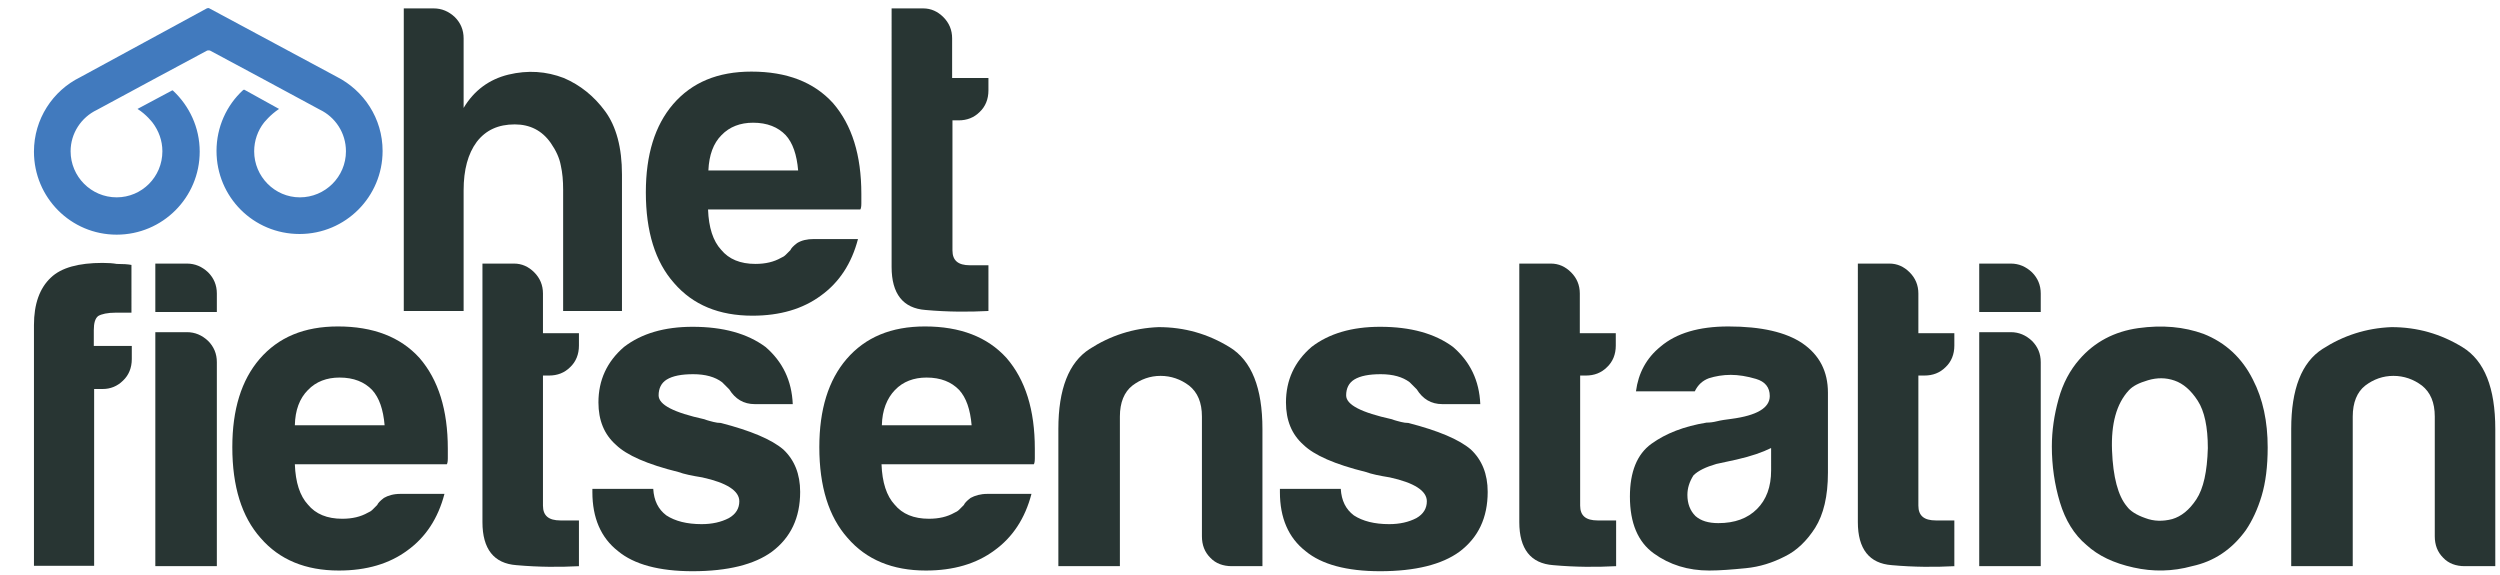
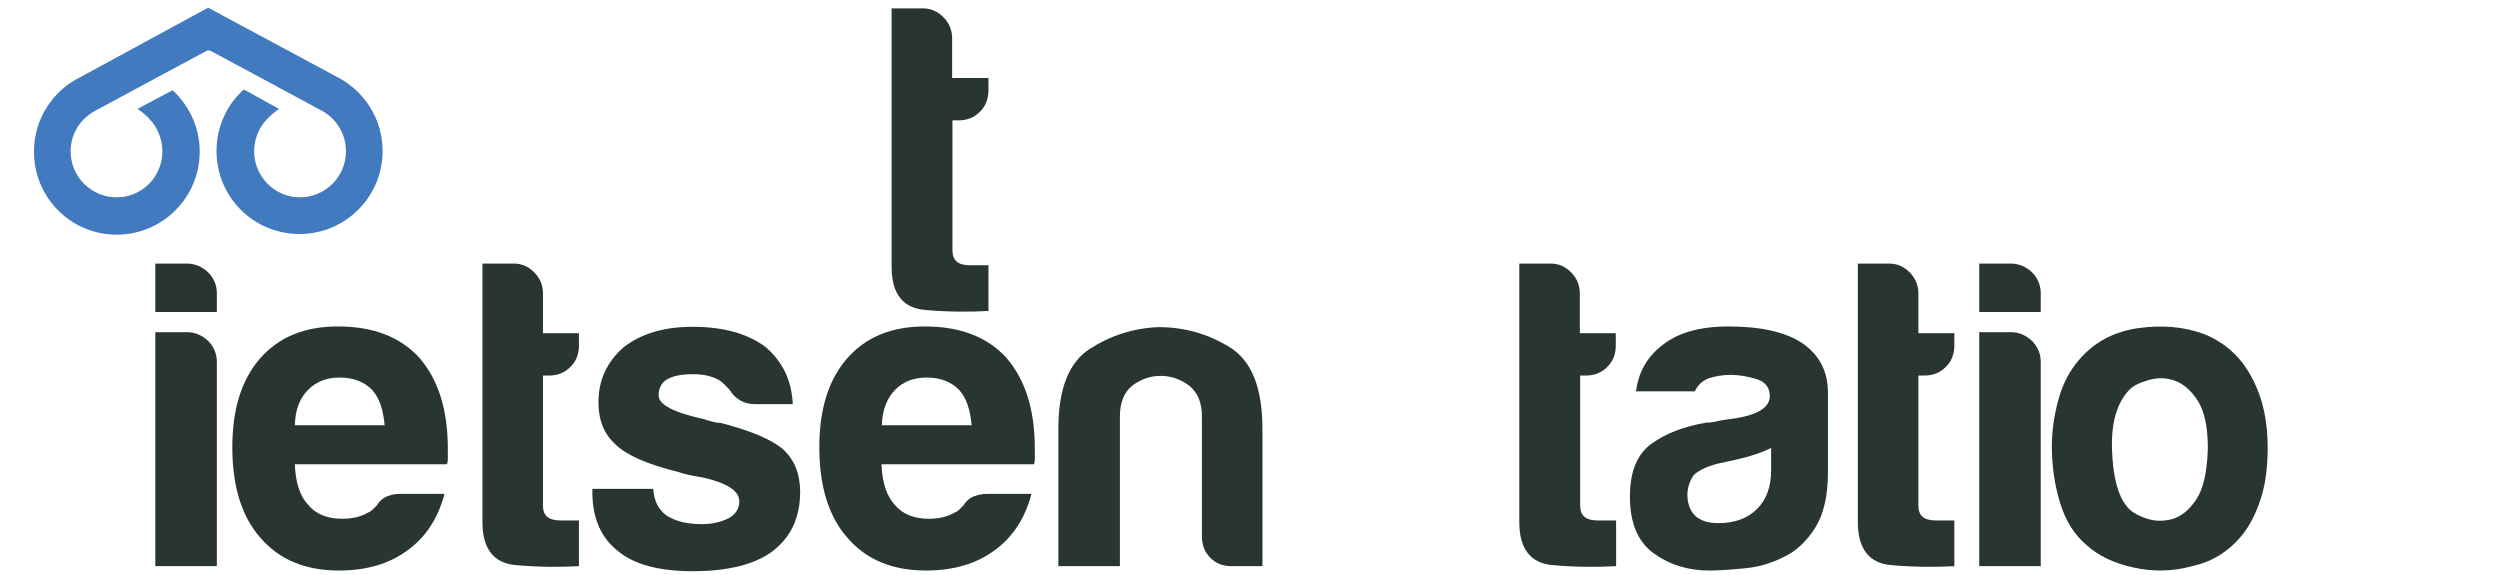
<svg xmlns="http://www.w3.org/2000/svg" version="1.1" id="Layer_1" x="0px" y="0px" viewBox="0 0 743.6 170.9" style="enable-background:new 0 0 743.6 170.9;" xml:space="preserve">
  <style type="text/css">
	.st0{fill:#417ABE;}
	.st1{fill:#283533;}
	.st2{fill:#009FE3;}
</style>
  <g>
    <path class="st0" d="M113.8,44.9c0,13.6-11,24.7-24.7,24.7s-24.7-11-24.7-24.7c0-7.1,3-13.6,7.9-18.1h0c0.1,0,0.1-0.1,0.2-0.1   c0.1,0,0.1,0,0.2,0v0L83,32.4h0c0,0,0,0,0,0s0,0,0,0c0,0,0,0,0,0h0c-2.7,1.8-4.4,4-4.5,4.1c0,0,0,0,0,0c-1.8,2.3-2.9,5.3-2.9,8.5   c0,7.5,6.1,13.7,13.6,13.7c7.5,0,13.7-6.1,13.7-13.7c0-5.5-3.2-10.2-7.8-12.4l0,0l-17.6-9.5c0,0,0,0,0,0l-15.1-8.1   C62.2,15,62.1,15,61.9,15c-0.1,0-0.3,0-0.4,0.1c0,0,0,0,0,0l-15.1,8.1c0,0,0,0,0,0l-17.6,9.5v0c-4.6,2.2-7.8,6.9-7.8,12.3   c0,7.5,6.1,13.7,13.7,13.7c7.5,0,13.6-6.1,13.6-13.7c0-3.2-1.1-6.1-2.9-8.5c0,0,0,0,0,0c-0.1-0.1-1.8-2.4-4.5-4.1l0,0c0,0,0,0,0,0   c0,0,0,0,0,0s0,0,0,0h0l10.3-5.5l0,0c0,0,0,0,0,0c0,0,0.1,0,0.1,0c0.1,0,0.1,0,0.2,0.1h0c4.8,4.5,7.9,10.9,7.9,18.1   c0,13.6-11,24.7-24.7,24.7c-13.6,0-24.6-11-24.6-24.7c0-9.7,5.6-18.1,13.7-22.1l0,0L61.5,2.5l0,0c0,0,0,0,0,0   c0.1,0,0.2-0.1,0.4-0.1s0.2,0,0.4,0.1l0,0l37.8,20.3l0,0C108.2,26.9,113.8,35.2,113.8,44.9" />
    <g>
-       <path class="st1" d="M10.1,168.4V96.7c0-6.3,1.7-11,5-14.1c3.1-3,8.3-4.4,15.4-4.4c1.7,0,3.1,0.1,4.2,0.3c1.9,0,3.4,0.1,4.4,0.3    V93h-4.7c-2.4,0-4.2,0.4-5.2,1c-0.9,0.7-1.3,2.1-1.3,4.2v4.7h11.3v3.9c0,2.6-0.9,4.8-2.6,6.4c-1.7,1.7-3.8,2.5-6,2.5h-2.6v52.6    H10.1z" />
      <path class="st1" d="M46.2,78.4h9.4c2.4,0,4.5,0.9,6.3,2.6c1.7,1.7,2.6,3.8,2.6,6.3v5.5H46.2V78.4z M46.2,98.8h9.4    c2.4,0,4.5,0.9,6.3,2.6c1.7,1.7,2.6,3.8,2.6,6.3v60.7H46.2V98.8z" />
      <path class="st1" d="M119.1,146.9h13.1c-1.9,7.3-5.6,12.9-11,16.8c-5.4,4-12.2,6-20.4,6c-9.9,0-17.7-3.2-23.3-9.7    c-5.6-6.3-8.4-15.3-8.4-27c0-11.2,2.7-19.9,8.1-26.2c5.6-6.5,13.3-9.7,23.3-9.7c10.5,0,18.6,3.1,24.3,9.4c5.6,6.5,8.4,15.4,8.4,27    c0,0.7,0,1.3,0,1.8s0,0.9,0,1c0,0.9-0.1,1.5-0.3,1.8H87.7c0.2,5.4,1.5,9.4,3.9,12c2.3,2.8,5.7,4.2,10.2,4.2c3,0,5.5-0.6,7.6-1.8    c0.5-0.2,1-0.5,1.4-0.9c0.4-0.4,0.9-0.9,1.4-1.4c0.2-0.5,0.8-1.2,2-2.1C115.4,147.4,117,146.9,119.1,146.9z M87.7,126.5h26.7    c-0.4-4.7-1.6-8.2-3.7-10.5c-2.3-2.4-5.5-3.7-9.7-3.7c-3.8,0-7,1.2-9.4,3.7C89.1,118.5,87.8,122,87.7,126.5z" />
      <path class="st1" d="M172.3,168.4c-5.8,0.3-12,0.3-18.7-0.3c-6.7-0.5-10.1-4.8-10.1-12.8V78.4h9.4c2.3,0,4.3,0.9,6,2.6    c1.7,1.7,2.6,3.8,2.6,6.3v11.8h10.7v3.7c0,2.6-0.9,4.8-2.6,6.4c-1.7,1.7-3.8,2.5-6.3,2.5h-1.8v38.7c0,3,1.7,4.4,5.2,4.4h5.5V168.4    z" />
      <path class="st1" d="M176.5,145.4h17.8c0.2,3.5,1.5,6.1,3.9,7.9c2.6,1.7,6.1,2.6,10.5,2.6c3.1,0,5.8-0.6,8.1-1.8    c2.1-1.2,3.1-2.9,3.1-5c0-3.1-3.7-5.5-11-7.1c-3.1-0.5-5.5-1-7.1-1.6c-9.3-2.3-15.4-5-18.6-8.1c-3.5-3.1-5.2-7.3-5.2-12.6    c0-6.6,2.5-12.1,7.6-16.5c5.2-4,12-6,20.4-6c9.1,0,16.3,2,21.7,6c5.1,4.4,7.8,10,8.1,17h-11.3c-3.3,0-5.8-1.5-7.6-4.4    c-0.7-0.7-1.4-1.4-2.1-2.1c-2.1-1.6-5-2.4-8.6-2.4c-3.5,0-6.1,0.5-7.9,1.6c-1.6,1-2.4,2.6-2.4,4.7c0,2.8,4.5,5.1,13.6,7.1    c1,0.4,2,0.6,2.7,0.8c0.8,0.2,1.5,0.3,2.2,0.3c8.9,2.3,15.1,4.9,18.6,7.9c3.3,3.1,5,7.3,5,12.6c0,7.7-2.8,13.6-8.4,17.8    c-5.2,3.8-13.1,5.8-23.6,5.8c-9.9,0-17.4-2-22.2-6c-5.1-4-7.6-9.9-7.6-17.5V145.4z" />
      <path class="st1" d="M293.7,146.9h13.1c-1.9,7.3-5.6,12.9-11,16.8c-5.4,4-12.2,6-20.4,6c-9.9,0-17.7-3.2-23.3-9.7    c-5.6-6.3-8.4-15.3-8.4-27c0-11.2,2.7-19.9,8.1-26.2c5.6-6.5,13.3-9.7,23.3-9.7c10.5,0,18.6,3.1,24.3,9.4c5.6,6.5,8.4,15.4,8.4,27    c0,0.7,0,1.3,0,1.8s0,0.9,0,1c0,0.9-0.1,1.5-0.3,1.8h-45.3c0.2,5.4,1.5,9.4,3.9,12c2.3,2.8,5.7,4.2,10.2,4.2c3,0,5.5-0.6,7.6-1.8    c0.5-0.2,1-0.5,1.4-0.9c0.4-0.4,0.9-0.9,1.4-1.4c0.2-0.5,0.8-1.2,2-2.1C290,147.4,291.6,146.9,293.7,146.9z M262.3,126.5H289    c-0.4-4.7-1.6-8.2-3.7-10.5c-2.3-2.4-5.5-3.7-9.7-3.7c-3.8,0-7,1.2-9.4,3.7C263.8,118.5,262.4,122,262.3,126.5z" />
      <path class="st1" d="M375.6,168.4h-9.2c-2.6,0-4.8-0.8-6.4-2.5c-1.7-1.7-2.5-3.8-2.5-6.4v-35.6c0-4.2-1.3-7.2-3.8-9.2    c-2.5-1.9-5.4-2.9-8.5-2.9s-5.9,1-8.4,2.9c-2.4,1.9-3.7,5-3.7,9.2v44.5h-18.3v-40.8c0-11.9,3.1-19.8,9.3-23.8    c6.2-4,13-6.2,20.5-6.5c7.7,0,14.7,2,21.2,6c6.5,4,9.7,12.1,9.7,24.3V168.4z" />
-       <path class="st1" d="M381,145.4h17.8c0.2,3.5,1.5,6.1,3.9,7.9c2.6,1.7,6.1,2.6,10.5,2.6c3.1,0,5.8-0.6,8.1-1.8    c2.1-1.2,3.1-2.9,3.1-5c0-3.1-3.7-5.5-11-7.1c-3.1-0.5-5.5-1-7.1-1.6c-9.3-2.3-15.4-5-18.6-8.1c-3.5-3.1-5.2-7.3-5.2-12.6    c0-6.6,2.5-12.1,7.6-16.5c5.2-4,12-6,20.4-6c9.1,0,16.3,2,21.7,6c5.1,4.4,7.8,10,8.1,17h-11.3c-3.3,0-5.8-1.5-7.6-4.4    c-0.7-0.7-1.4-1.4-2.1-2.1c-2.1-1.6-5-2.4-8.6-2.4c-3.5,0-6.1,0.5-7.9,1.6c-1.6,1-2.4,2.6-2.4,4.7c0,2.8,4.5,5.1,13.6,7.1    c1,0.4,2,0.6,2.7,0.8c0.8,0.2,1.5,0.3,2.2,0.3c8.9,2.3,15.1,4.9,18.6,7.9c3.3,3.1,5,7.3,5,12.6c0,7.7-2.8,13.6-8.4,17.8    c-5.2,3.8-13.1,5.8-23.6,5.8c-9.9,0-17.4-2-22.2-6c-5.1-4-7.6-9.9-7.6-17.5V145.4z" />
      <path class="st1" d="M480.7,168.4c-5.8,0.3-12,0.3-18.7-0.3c-6.7-0.5-10.1-4.8-10.1-12.8V78.4h9.4c2.3,0,4.3,0.9,6,2.6    c1.7,1.7,2.6,3.8,2.6,6.3v11.8h10.7v3.7c0,2.6-0.9,4.8-2.6,6.4c-1.7,1.7-3.8,2.5-6.3,2.5H470v38.7c0,3,1.7,4.4,5.2,4.4h5.5V168.4z    " />
      <path class="st1" d="M530.9,165.5c-3.7,1.9-7.5,3.1-11.6,3.5c-4.1,0.4-7.7,0.7-10.9,0.7c-6.3,0-11.8-1.7-16.5-5.1s-7.1-9-7.1-16.9    c0-7.3,2.1-12.6,6.4-15.7c4.3-3.1,9.7-5.2,16.4-6.3c0.9,0,1.9-0.1,3.1-0.4c1.2-0.3,2.6-0.5,4.2-0.7c7.7-1,11.5-3.3,11.5-6.8    c0-2.6-1.4-4.3-4.1-5.1c-2.7-0.8-5.2-1.2-7.5-1.2c-2.4,0-4.6,0.4-6.5,1c-1.9,0.7-3.3,2-4.2,3.9h-17.5c0.7-5.4,3.1-9.9,7.3-13.3    c4.7-4,11.4-6,20.2-6c9.8,0,17.1,1.7,22,5c5.1,3.5,7.6,8.4,7.6,14.7v23.8c0,7-1.3,12.4-3.8,16.4    C537.4,160.9,534.4,163.8,530.9,165.5z M526.7,133.3c-2.4,1.2-5.8,2.4-10.2,3.4l-6,1.3c-3.1,0.9-5.4,2-6.8,3.4    c-1.2,1.9-1.8,3.8-1.8,5.8c0,2.6,0.8,4.7,2.4,6.3c1.6,1.4,3.8,2.1,6.8,2.1c4.9,0,8.7-1.4,11.5-4.2c2.8-2.8,4.2-6.6,4.2-11.5V133.3    z" />
      <path class="st1" d="M581.4,168.4c-5.8,0.3-12,0.3-18.7-0.3c-6.7-0.5-10.1-4.8-10.1-12.8V78.4h9.4c2.3,0,4.3,0.9,6,2.6    c1.7,1.7,2.6,3.8,2.6,6.3v11.8h10.7v3.7c0,2.6-0.9,4.8-2.6,6.4c-1.7,1.7-3.8,2.5-6.3,2.5h-1.8v38.7c0,3,1.7,4.4,5.2,4.4h5.5V168.4    z" />
      <path class="st1" d="M588.7,78.4h9.4c2.4,0,4.5,0.9,6.3,2.6c1.7,1.7,2.6,3.8,2.6,6.3v5.5h-18.3V78.4z M588.7,98.8h9.4    c2.4,0,4.5,0.9,6.3,2.6c1.7,1.7,2.6,3.8,2.6,6.3v60.7h-18.3V98.8z" />
      <path class="st1" d="M620.6,162.1c-3.7-3.1-6.3-7.4-7.9-12.7c-1.6-5.3-2.4-10.9-2.4-16.6c0-4.7,0.7-9.4,2-14.1s3.4-8.6,6.2-11.8    c4.5-5.2,10.4-8.3,17.5-9.3c7.2-1,13.6-0.4,19.4,1.7c6.6,2.6,11.5,7.2,14.7,13.6c3,5.8,4.4,12.5,4.4,20.2c0,5.6-0.6,10.4-1.8,14.4    c-1.2,4-2.8,7.4-4.7,10.2c-4.2,5.8-9.5,9.3-16,10.7c-5.8,1.6-11.6,1.7-17.4,0.4C628.7,167.5,624.1,165.3,620.6,162.1z     M633.2,116.1c-3.7,4-5.3,10-5,17.9c0.3,7.9,1.8,13.5,4.4,16.6c1,1.4,2.9,2.6,5.5,3.5c2.6,1,5.3,1,8,0.3c2.7-0.8,5.1-2.7,7.2-5.9    s3.2-8.2,3.4-15.2c0-6.3-1-11-3-14.1c-2-3.1-4.3-5.1-6.9-6c-2.6-0.9-5.2-0.9-7.9-0.1S634.4,114.8,633.2,116.1z" />
-       <path class="st1" d="M742.3,168.4h-9.2c-2.6,0-4.8-0.8-6.4-2.5c-1.7-1.7-2.5-3.8-2.5-6.4v-35.6c0-4.2-1.3-7.2-3.8-9.2    c-2.5-1.9-5.4-2.9-8.5-2.9s-5.9,1-8.4,2.9c-2.4,1.9-3.7,5-3.7,9.2v44.5h-18.3v-40.8c0-11.9,3.1-19.8,9.3-23.8    c6.2-4,13-6.2,20.5-6.5c7.7,0,14.7,2,21.2,6c6.5,4,9.7,12.1,9.7,24.3V168.4z" />
    </g>
    <g>
-       <path class="st1" d="M163.8,42.5c-2.6-3.7-6.2-5.5-10.7-5.5c-4.9,0-8.6,1.7-11.3,5.2c-2.6,3.5-3.9,8.3-3.9,14.4v35.9h-17.8v-90    h8.9c2.4,0,4.5,0.9,6.3,2.6c1.7,1.7,2.6,3.8,2.6,6.3v20.7c3.1-5.2,7.6-8.5,13.3-9.9c5.8-1.4,11.3-1,16.5,1c4.9,2.1,9,5.4,12.3,9.9    c3.3,4.5,5,10.8,5,18.8v40.6h-17.5V56.4c0-2.6-0.2-5-0.7-7.2C166.4,47,165.4,44.8,163.8,42.5z" />
-       <path class="st1" d="M242.1,71.1h13.1c-1.9,7.3-5.6,12.9-11,16.8c-5.4,4-12.2,6-20.4,6c-9.9,0-17.7-3.2-23.3-9.7    c-5.6-6.3-8.4-15.3-8.4-27c0-11.2,2.7-19.9,8.1-26.2c5.6-6.5,13.3-9.7,23.3-9.7c10.5,0,18.6,3.1,24.3,9.4c5.6,6.5,8.4,15.4,8.4,27    c0,0.7,0,1.3,0,1.8s0,0.9,0,1c0,0.9-0.1,1.5-0.3,1.8h-45.3c0.2,5.4,1.5,9.4,3.9,12c2.3,2.8,5.7,4.2,10.2,4.2c3,0,5.5-0.6,7.6-1.8    c0.5-0.2,1-0.5,1.4-0.9c0.4-0.4,0.9-0.9,1.4-1.4c0.2-0.5,0.8-1.2,2-2.1C238.4,71.5,240,71.1,242.1,71.1z M210.7,50.7h26.7    c-0.4-4.7-1.6-8.2-3.7-10.5c-2.3-2.4-5.5-3.7-9.7-3.7c-3.8,0-7,1.2-9.4,3.7C212.2,42.6,210.9,46.1,210.7,50.7z" />
      <path class="st1" d="M294,92.5c-5.8,0.3-12,0.3-18.7-0.3c-6.7-0.5-10.1-4.8-10.1-12.8V2.5h9.4c2.3,0,4.3,0.9,6,2.6    c1.7,1.7,2.6,3.8,2.6,6.3v11.8H294v3.7c0,2.6-0.9,4.8-2.6,6.4c-1.7,1.7-3.8,2.5-6.3,2.5h-1.8v38.7c0,3,1.7,4.4,5.2,4.4h5.5V92.5z" />
    </g>
  </g>
  <rect x="-47.4" y="12.3" class="st2" width="18" height="18" />
</svg>